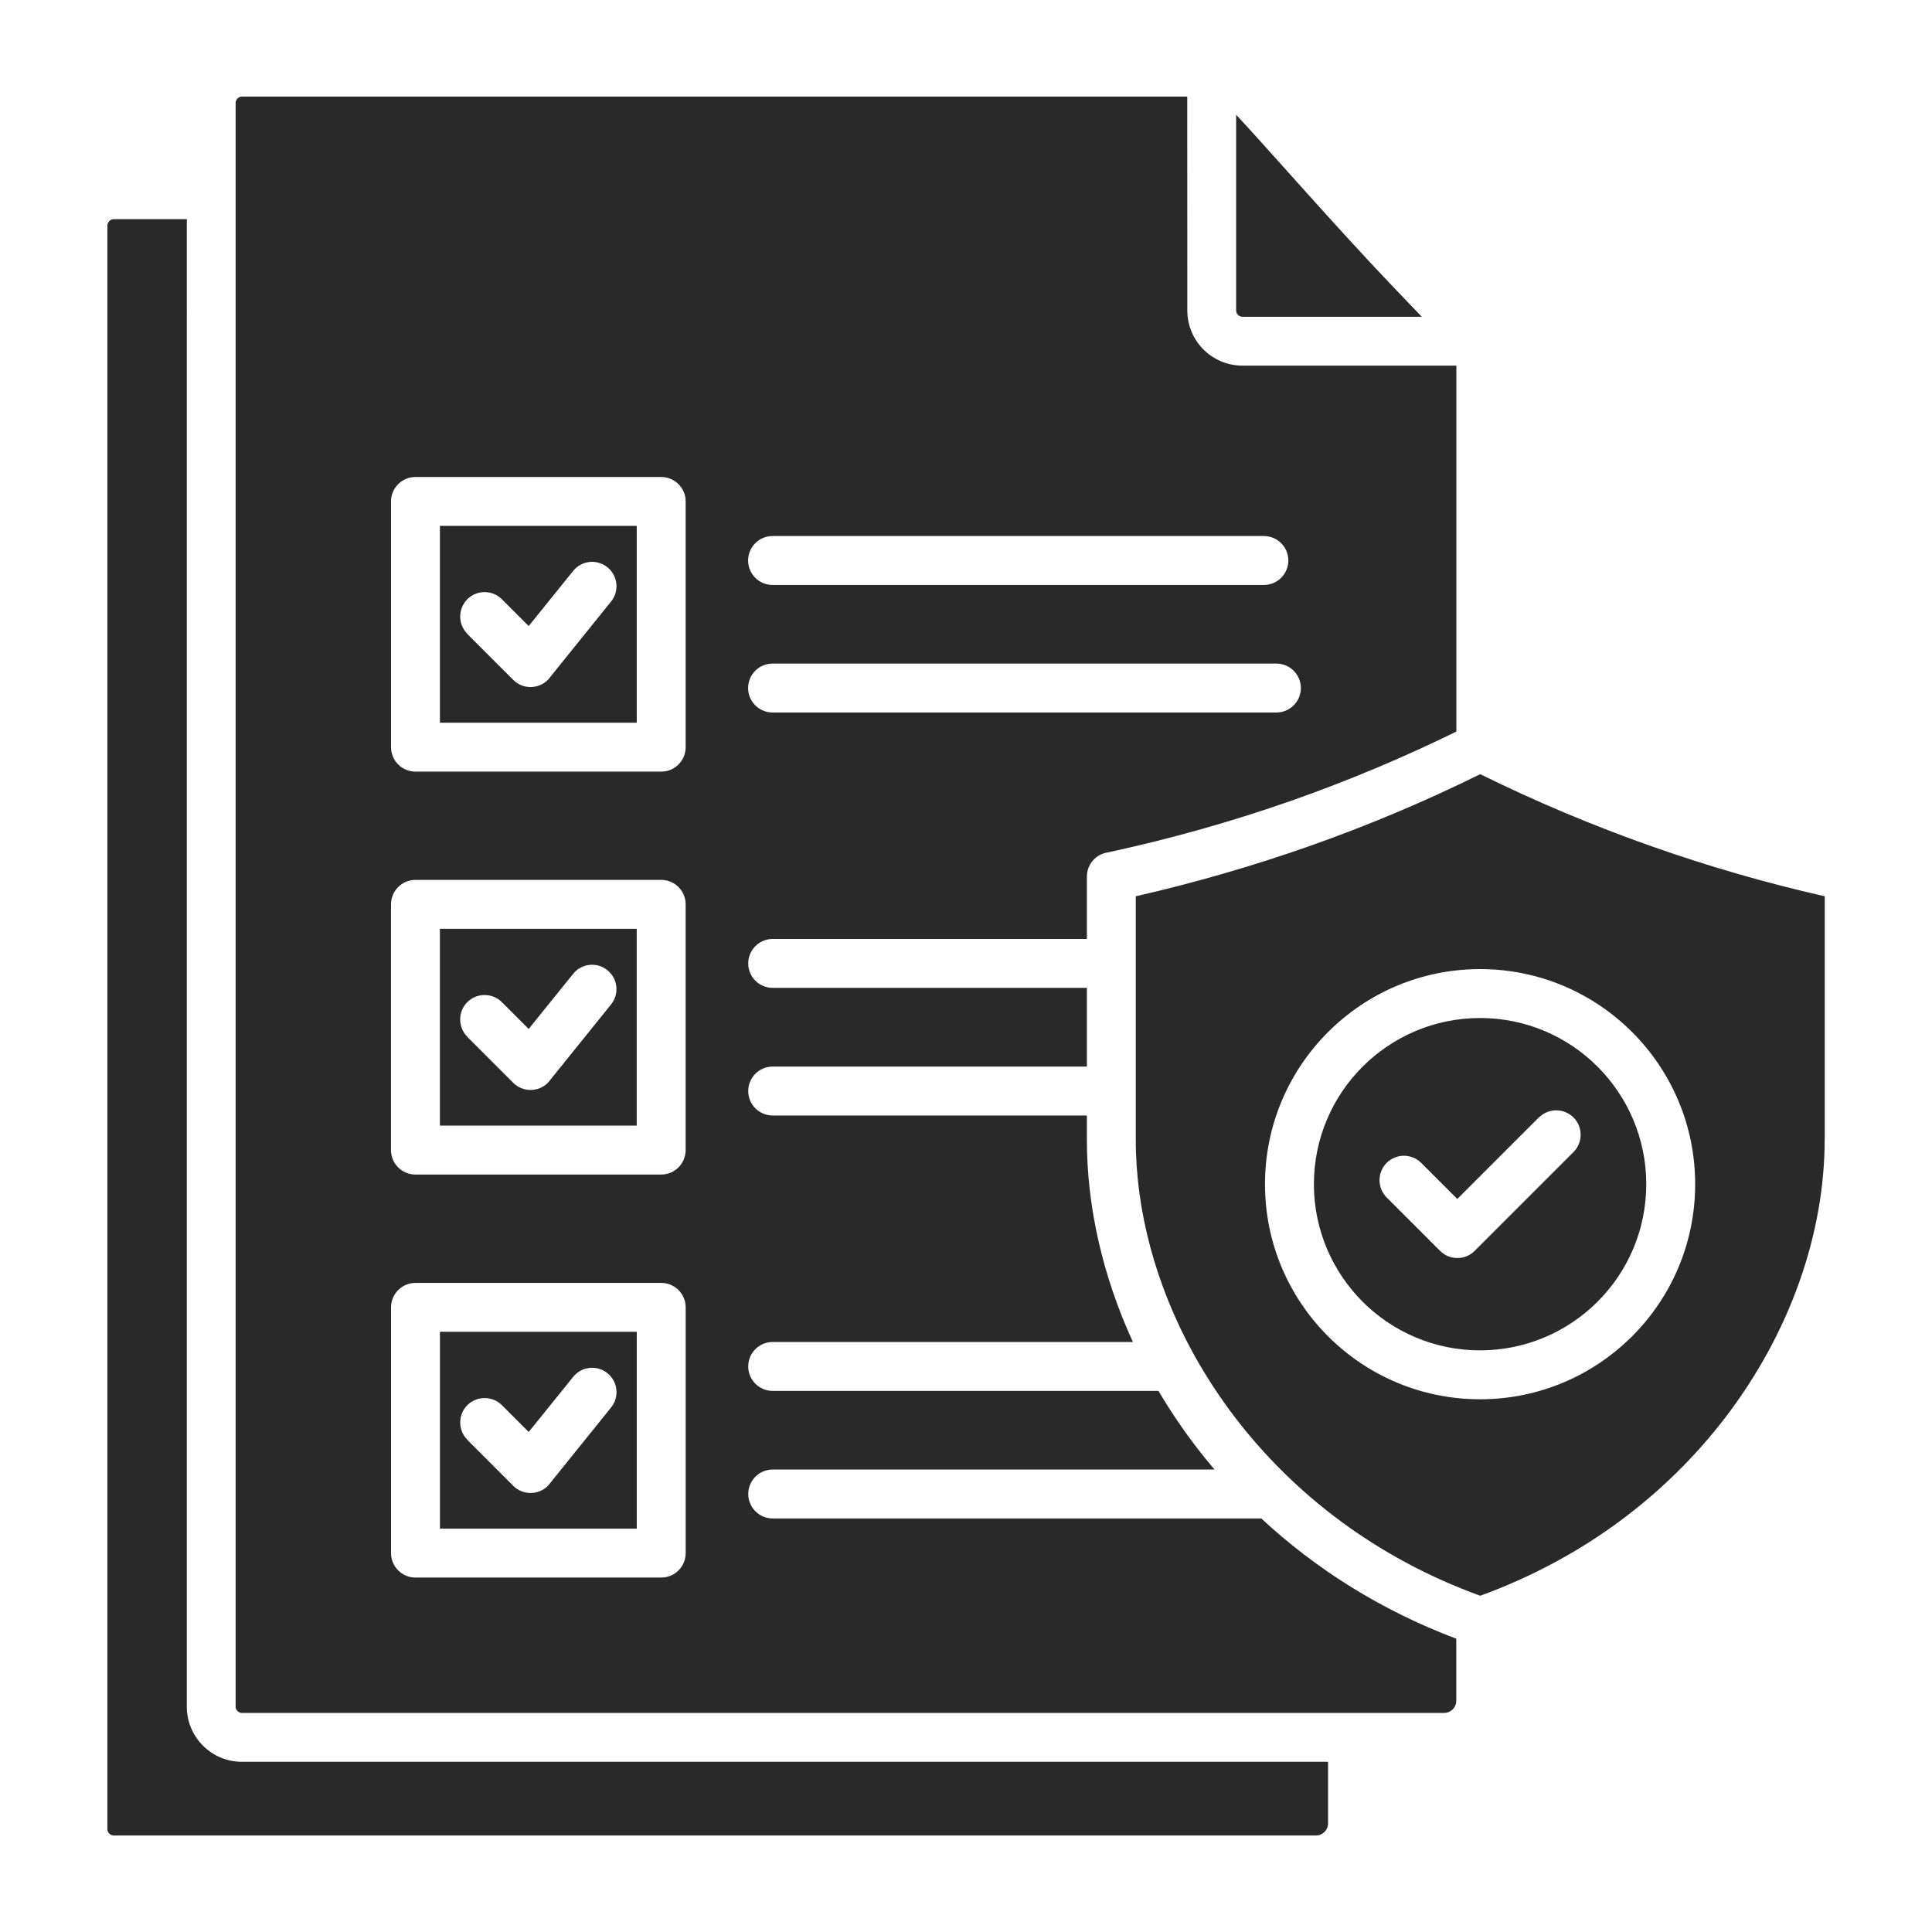
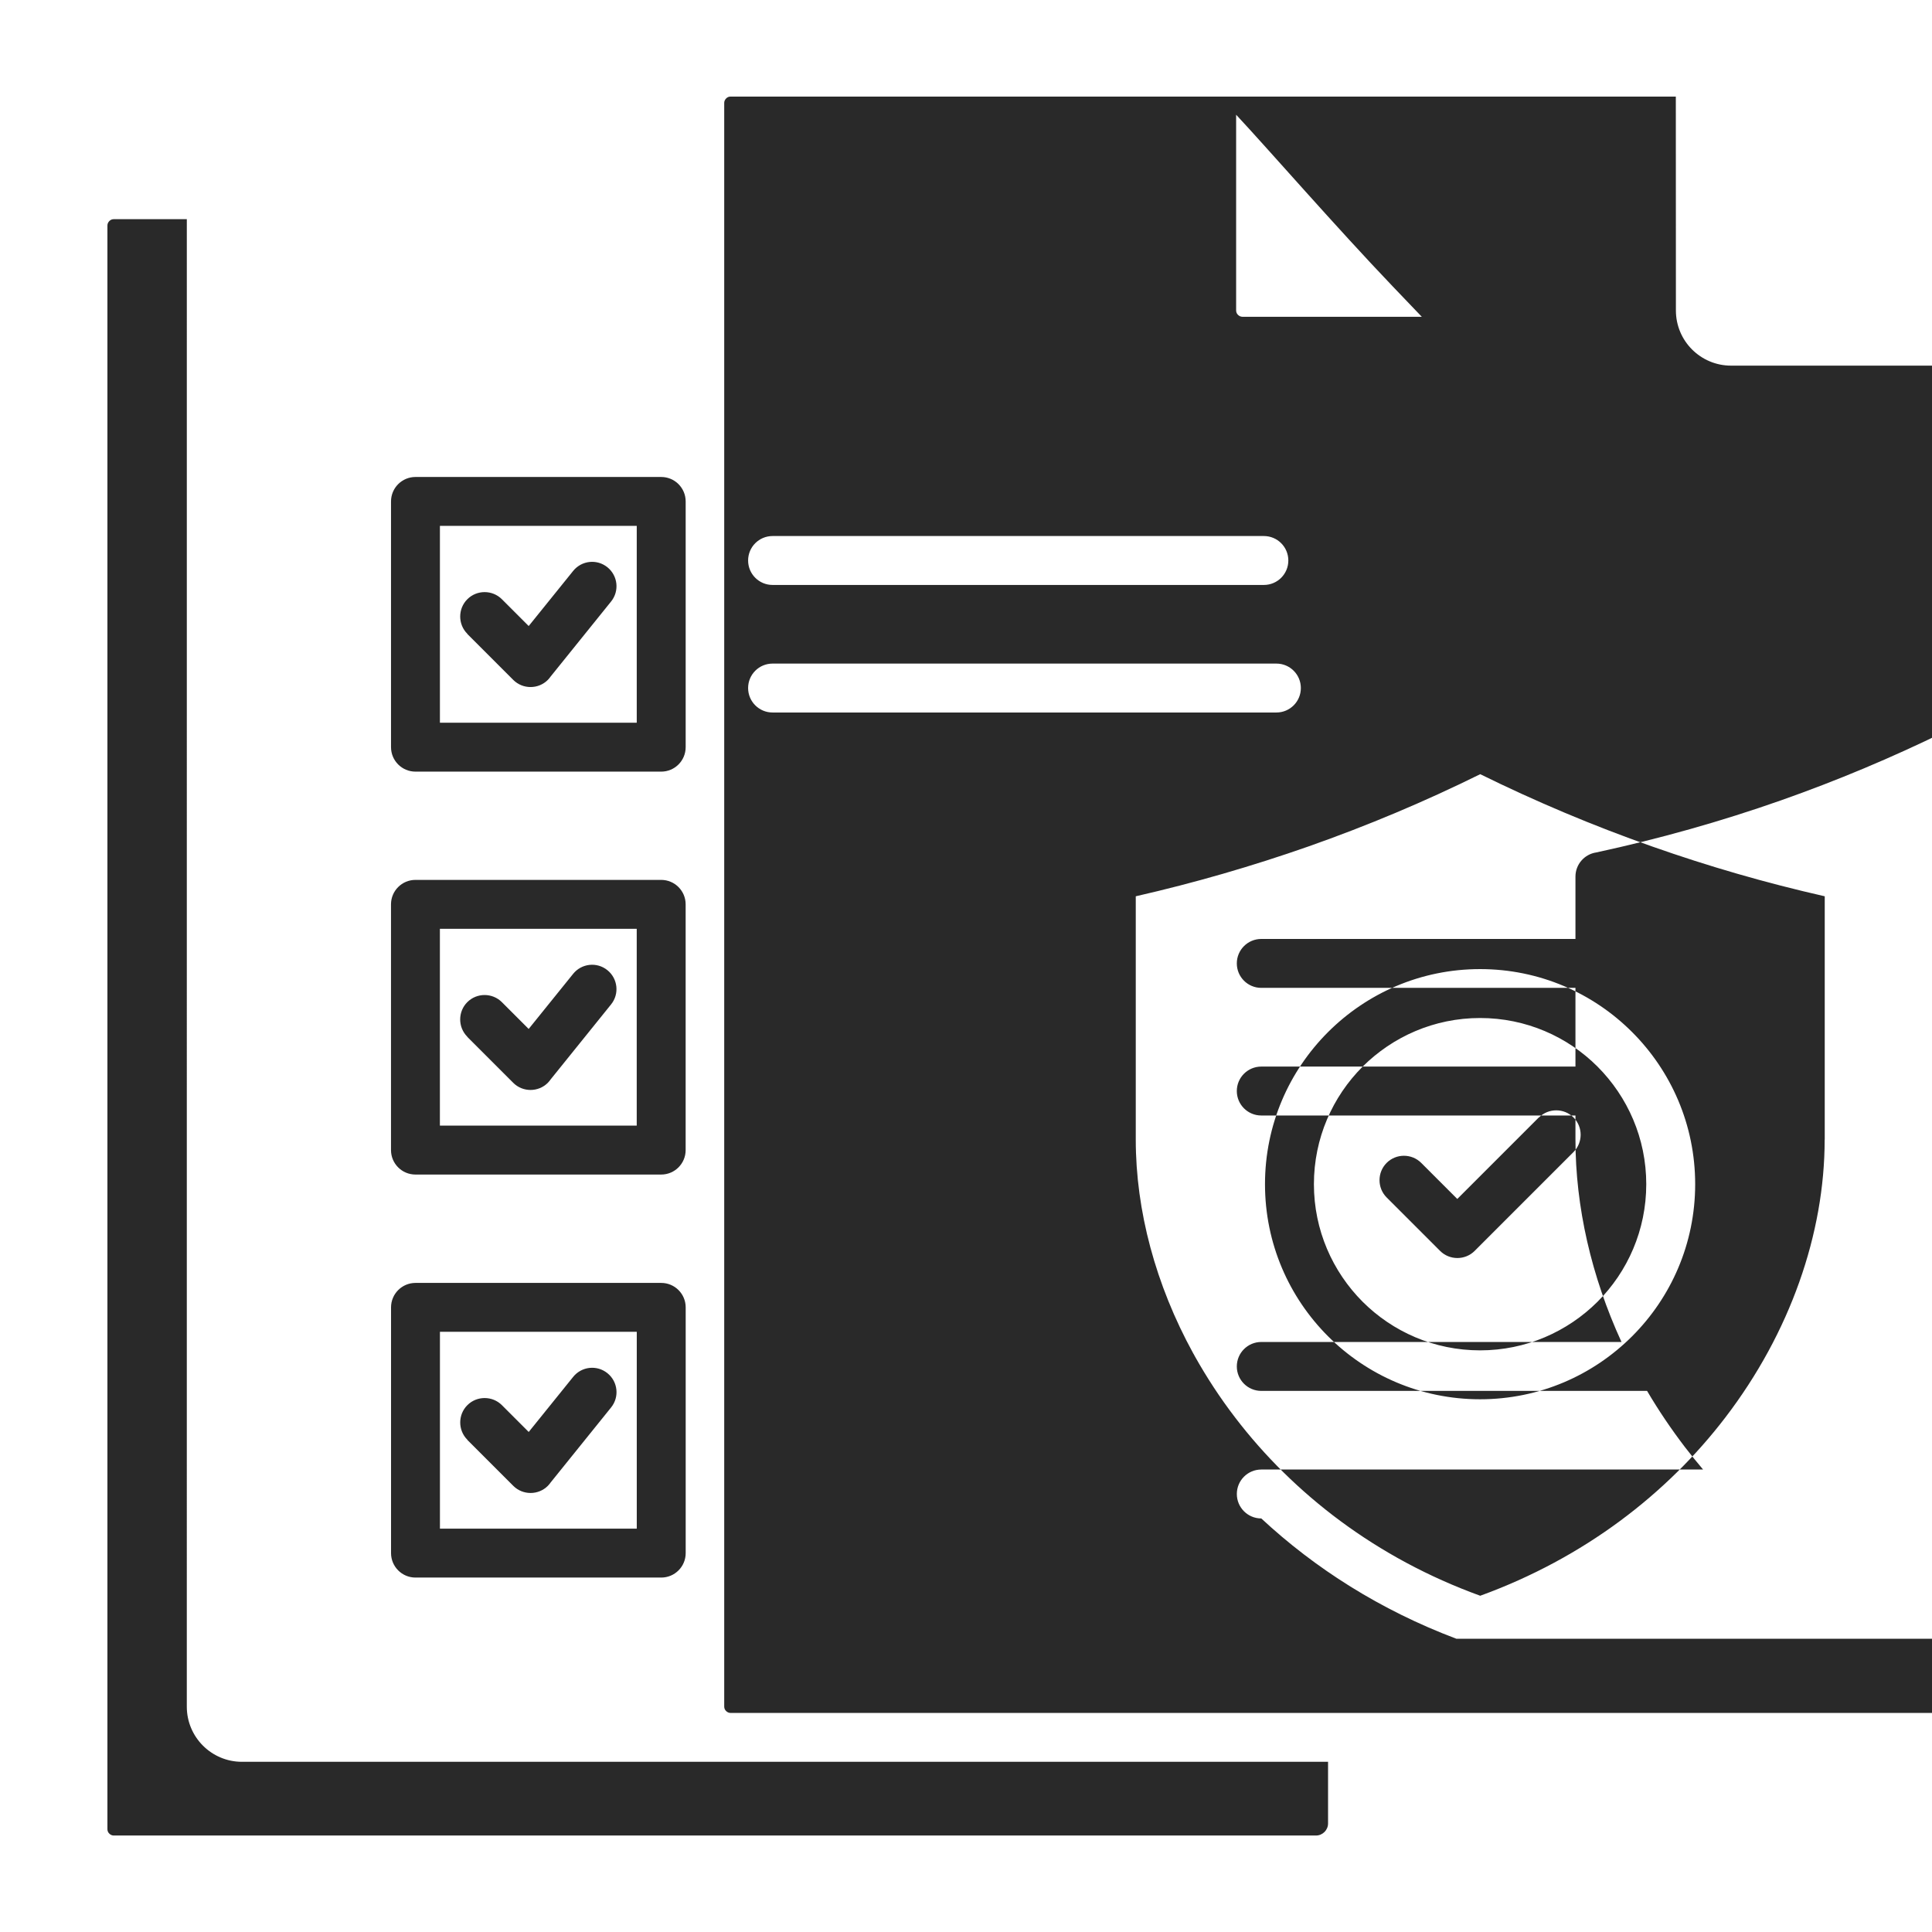
<svg xmlns="http://www.w3.org/2000/svg" fill="#292929" width="100pt" height="100pt" viewBox="0 0 100 100">
-   <path d="m39.988 30.277c-0.699 0-1.266-0.566-1.266-1.266s0.566-1.266 1.266-1.266h25.43c0.699 0 1.266 0.566 1.266 1.266s-0.566 1.266-1.266 1.266zm0 6.602c-0.699 0-1.266-0.566-1.266-1.266s0.566-1.266 1.266-1.266h26.078c0.699 0 1.266 0.566 1.266 1.266s-0.566 1.266-1.266 1.266zm42.703 18.332c-1.555-1.555-3.707-2.519-6.082-2.519s-4.523 0.965-6.082 2.519c-1.555 1.555-2.519 3.707-2.519 6.082s0.965 4.523 2.519 6.082c1.555 1.555 3.707 2.519 6.082 2.519s4.523-0.965 6.082-2.519c1.555-1.555 2.519-3.707 2.519-6.082s-0.965-4.523-2.519-6.082zm-6.082-5.051c3.074 0 5.856 1.246 7.871 3.262s3.262 4.797 3.262 7.871-1.246 5.856-3.262 7.871c-2.016 2.016-4.797 3.262-7.871 3.262s-5.856-1.246-7.871-3.262c-2.016-2.016-3.262-4.797-3.262-7.871s1.246-5.856 3.262-7.871 4.797-3.262 7.871-3.262zm3.047 7.68c0.492-0.492 1.297-0.492 1.789 0 0.492 0.492 0.492 1.297 0 1.789l-5.117 5.117c-0.492 0.492-1.297 0.492-1.789 0l-2.766-2.766c-0.492-0.492-0.492-1.297 0-1.789 0.492-0.492 1.297-0.492 1.789 0l1.867 1.867 4.223-4.223zm-46.699-9.766h-10.188v10.188h10.188zm-11.453-2.531h12.719c0.699 0 1.266 0.566 1.266 1.266v12.719c0 0.699-0.566 1.266-1.266 1.266h-12.719c-0.699 0-1.266-0.566-1.266-1.266v-12.719c0-0.699 0.566-1.266 1.266-1.266zm2.684 8.117c-0.492-0.492-0.492-1.297 0-1.789 0.492-0.492 1.297-0.492 1.789 0l1.387 1.387 2.301-2.852c0.438-0.543 1.23-0.629 1.773-0.191s0.629 1.23 0.191 1.773l-3.129 3.883c-0.043 0.062-0.09 0.117-0.145 0.176-0.492 0.492-1.297 0.492-1.789 0l-2.379-2.379zm8.77-26.441h-10.188v10.188h10.188zm-11.453-2.531h12.719c0.699 0 1.266 0.566 1.266 1.266v12.719c0 0.699-0.566 1.266-1.266 1.266h-12.719c-0.699 0-1.266-0.566-1.266-1.266v-12.719c0-0.699 0.566-1.266 1.266-1.266zm2.684 8.117c-0.492-0.492-0.492-1.297 0-1.789s1.297-0.492 1.789 0l1.387 1.387 2.301-2.852c0.438-0.543 1.23-0.629 1.773-0.191s0.629 1.23 0.191 1.773l-3.129 3.883c-0.043 0.062-0.09 0.117-0.145 0.176-0.492 0.492-1.297 0.492-1.789 0l-2.379-2.379zm39.793-26.871v10.137c0 0.086 0.035 0.168 0.098 0.227 0.059 0.059 0.141 0.098 0.227 0.098h9.285c-0.461-0.48-0.965-1.008-1.492-1.559-2.969-3.106-6.445-7.109-8.117-8.898zm-54.312 5.41h-3.785c-0.086 0-0.168 0.035-0.227 0.098-0.059 0.059-0.098 0.141-0.098 0.227v83.012c0 0.086 0.035 0.168 0.098 0.227 0.059 0.059 0.141 0.098 0.227 0.098h62.23c0.172 0 0.324-0.07 0.441-0.184 0.113-0.113 0.184-0.27 0.184-0.441v-3.191h-56.219c-0.785 0-1.5-0.32-2.016-0.836-0.516-0.516-0.836-1.23-0.836-2.016zm23.289 57.59v10.188h-10.188v-10.188zm-11.453-2.531h12.719c0.699 0 1.266 0.566 1.266 1.266v12.719c0 0.699-0.566 1.266-1.266 1.266h-12.719c-0.699 0-1.266-0.566-1.266-1.266v-12.719c0-0.699 0.566-1.266 1.266-1.266zm2.684 8.117c-0.492-0.492-0.492-1.297 0-1.789 0.492-0.492 1.297-0.492 1.789 0l1.387 1.387 2.301-2.852c0.438-0.543 1.23-0.629 1.773-0.191s0.629 1.23 0.191 1.773l-3.129 3.883c-0.043 0.062-0.09 0.117-0.145 0.176-0.492 0.492-1.297 0.492-1.789 0l-2.379-2.379zm70.254-15.535c0 4.859-1.785 10-5.144 14.387-3.016 3.941-7.297 7.266-12.684 9.223-5.387-1.953-9.668-5.277-12.684-9.223-0.785-1.023-1.48-2.09-2.094-3.184-0.023-0.051-0.051-0.098-0.078-0.141-1.949-3.551-2.973-7.387-2.973-11.062v-12.594c3.047-0.695 6.027-1.559 8.934-2.578 3.066-1.078 6.035-2.328 8.895-3.742 2.863 1.41 5.832 2.664 8.898 3.742 2.902 1.023 5.887 1.887 8.934 2.578v12.594zm-19.062 25.836c-3.938-1.484-7.32-3.644-10.098-6.227h-25.289c-0.699 0-1.266-0.566-1.266-1.266s0.566-1.266 1.266-1.266h22.867c-0.324-0.383-0.637-0.77-0.938-1.16-0.719-0.941-1.375-1.914-1.961-2.91h-19.969c-0.699 0-1.266-0.566-1.266-1.266 0-0.699 0.566-1.266 1.266-1.266h18.645c-1.566-3.41-2.383-7.004-2.383-10.477v-1.246h-16.262c-0.699 0-1.266-0.566-1.266-1.266 0-0.699 0.566-1.266 1.266-1.266h16.262v-4.074h-16.262c-0.699 0-1.266-0.566-1.266-1.266 0-0.699 0.566-1.266 1.266-1.266h16.262v-3.227c0-0.633 0.465-1.16 1.074-1.25 3.277-0.707 6.469-1.609 9.559-2.695 2.918-1.027 5.754-2.219 8.492-3.562v-18.941h-11.074c-0.785 0-1.5-0.32-2.016-0.836-0.516-0.516-0.836-1.23-0.836-2.016l-0.004-11.074h-48.93c-0.086 0-0.168 0.035-0.227 0.098-0.059 0.059-0.098 0.141-0.098 0.227v83.012c0 0.086 0.035 0.168 0.098 0.227 0.059 0.059 0.141 0.098 0.227 0.098h62.23c0.172 0 0.324-0.07 0.441-0.184 0.113-0.113 0.184-0.27 0.184-0.441v-3.215z" fill-rule="evenodd" />
+   <path d="m39.988 30.277c-0.699 0-1.266-0.566-1.266-1.266s0.566-1.266 1.266-1.266h25.43c0.699 0 1.266 0.566 1.266 1.266s-0.566 1.266-1.266 1.266zm0 6.602c-0.699 0-1.266-0.566-1.266-1.266s0.566-1.266 1.266-1.266h26.078c0.699 0 1.266 0.566 1.266 1.266s-0.566 1.266-1.266 1.266zm42.703 18.332c-1.555-1.555-3.707-2.519-6.082-2.519s-4.523 0.965-6.082 2.519c-1.555 1.555-2.519 3.707-2.519 6.082s0.965 4.523 2.519 6.082c1.555 1.555 3.707 2.519 6.082 2.519s4.523-0.965 6.082-2.519c1.555-1.555 2.519-3.707 2.519-6.082s-0.965-4.523-2.519-6.082zm-6.082-5.051c3.074 0 5.856 1.246 7.871 3.262s3.262 4.797 3.262 7.871-1.246 5.856-3.262 7.871c-2.016 2.016-4.797 3.262-7.871 3.262s-5.856-1.246-7.871-3.262c-2.016-2.016-3.262-4.797-3.262-7.871s1.246-5.856 3.262-7.871 4.797-3.262 7.871-3.262zm3.047 7.68c0.492-0.492 1.297-0.492 1.789 0 0.492 0.492 0.492 1.297 0 1.789l-5.117 5.117c-0.492 0.492-1.297 0.492-1.789 0l-2.766-2.766c-0.492-0.492-0.492-1.297 0-1.789 0.492-0.492 1.297-0.492 1.789 0l1.867 1.867 4.223-4.223zm-46.699-9.766h-10.188v10.188h10.188zm-11.453-2.531h12.719c0.699 0 1.266 0.566 1.266 1.266v12.719c0 0.699-0.566 1.266-1.266 1.266h-12.719c-0.699 0-1.266-0.566-1.266-1.266v-12.719c0-0.699 0.566-1.266 1.266-1.266zm2.684 8.117c-0.492-0.492-0.492-1.297 0-1.789 0.492-0.492 1.297-0.492 1.789 0l1.387 1.387 2.301-2.852c0.438-0.543 1.23-0.629 1.773-0.191s0.629 1.23 0.191 1.773l-3.129 3.883c-0.043 0.062-0.09 0.117-0.145 0.176-0.492 0.492-1.297 0.492-1.789 0l-2.379-2.379zm8.77-26.441h-10.188v10.188h10.188zm-11.453-2.531h12.719c0.699 0 1.266 0.566 1.266 1.266v12.719c0 0.699-0.566 1.266-1.266 1.266h-12.719c-0.699 0-1.266-0.566-1.266-1.266v-12.719c0-0.699 0.566-1.266 1.266-1.266zm2.684 8.117c-0.492-0.492-0.492-1.297 0-1.789s1.297-0.492 1.789 0l1.387 1.387 2.301-2.852c0.438-0.543 1.23-0.629 1.773-0.191s0.629 1.23 0.191 1.773l-3.129 3.883c-0.043 0.062-0.09 0.117-0.145 0.176-0.492 0.492-1.297 0.492-1.789 0l-2.379-2.379zm39.793-26.871v10.137c0 0.086 0.035 0.168 0.098 0.227 0.059 0.059 0.141 0.098 0.227 0.098h9.285c-0.461-0.48-0.965-1.008-1.492-1.559-2.969-3.106-6.445-7.109-8.117-8.898zm-54.312 5.41h-3.785c-0.086 0-0.168 0.035-0.227 0.098-0.059 0.059-0.098 0.141-0.098 0.227v83.012c0 0.086 0.035 0.168 0.098 0.227 0.059 0.059 0.141 0.098 0.227 0.098h62.23c0.172 0 0.324-0.07 0.441-0.184 0.113-0.113 0.184-0.27 0.184-0.441v-3.191h-56.219c-0.785 0-1.5-0.32-2.016-0.836-0.516-0.516-0.836-1.23-0.836-2.016zm23.289 57.59v10.188h-10.188v-10.188zm-11.453-2.531h12.719c0.699 0 1.266 0.566 1.266 1.266v12.719c0 0.699-0.566 1.266-1.266 1.266h-12.719c-0.699 0-1.266-0.566-1.266-1.266v-12.719c0-0.699 0.566-1.266 1.266-1.266zm2.684 8.117c-0.492-0.492-0.492-1.297 0-1.789 0.492-0.492 1.297-0.492 1.789 0l1.387 1.387 2.301-2.852c0.438-0.543 1.23-0.629 1.773-0.191s0.629 1.23 0.191 1.773l-3.129 3.883c-0.043 0.062-0.09 0.117-0.145 0.176-0.492 0.492-1.297 0.492-1.789 0l-2.379-2.379zm70.254-15.535c0 4.859-1.785 10-5.144 14.387-3.016 3.941-7.297 7.266-12.684 9.223-5.387-1.953-9.668-5.277-12.684-9.223-0.785-1.023-1.48-2.09-2.094-3.184-0.023-0.051-0.051-0.098-0.078-0.141-1.949-3.551-2.973-7.387-2.973-11.062v-12.594c3.047-0.695 6.027-1.559 8.934-2.578 3.066-1.078 6.035-2.328 8.895-3.742 2.863 1.41 5.832 2.664 8.898 3.742 2.902 1.023 5.887 1.887 8.934 2.578v12.594zm-19.062 25.836c-3.938-1.484-7.32-3.644-10.098-6.227c-0.699 0-1.266-0.566-1.266-1.266s0.566-1.266 1.266-1.266h22.867c-0.324-0.383-0.637-0.77-0.938-1.16-0.719-0.941-1.375-1.914-1.961-2.91h-19.969c-0.699 0-1.266-0.566-1.266-1.266 0-0.699 0.566-1.266 1.266-1.266h18.645c-1.566-3.41-2.383-7.004-2.383-10.477v-1.246h-16.262c-0.699 0-1.266-0.566-1.266-1.266 0-0.699 0.566-1.266 1.266-1.266h16.262v-4.074h-16.262c-0.699 0-1.266-0.566-1.266-1.266 0-0.699 0.566-1.266 1.266-1.266h16.262v-3.227c0-0.633 0.465-1.16 1.074-1.25 3.277-0.707 6.469-1.609 9.559-2.695 2.918-1.027 5.754-2.219 8.492-3.562v-18.941h-11.074c-0.785 0-1.5-0.32-2.016-0.836-0.516-0.516-0.836-1.23-0.836-2.016l-0.004-11.074h-48.93c-0.086 0-0.168 0.035-0.227 0.098-0.059 0.059-0.098 0.141-0.098 0.227v83.012c0 0.086 0.035 0.168 0.098 0.227 0.059 0.059 0.141 0.098 0.227 0.098h62.23c0.172 0 0.324-0.07 0.441-0.184 0.113-0.113 0.184-0.27 0.184-0.441v-3.215z" fill-rule="evenodd" />
</svg>